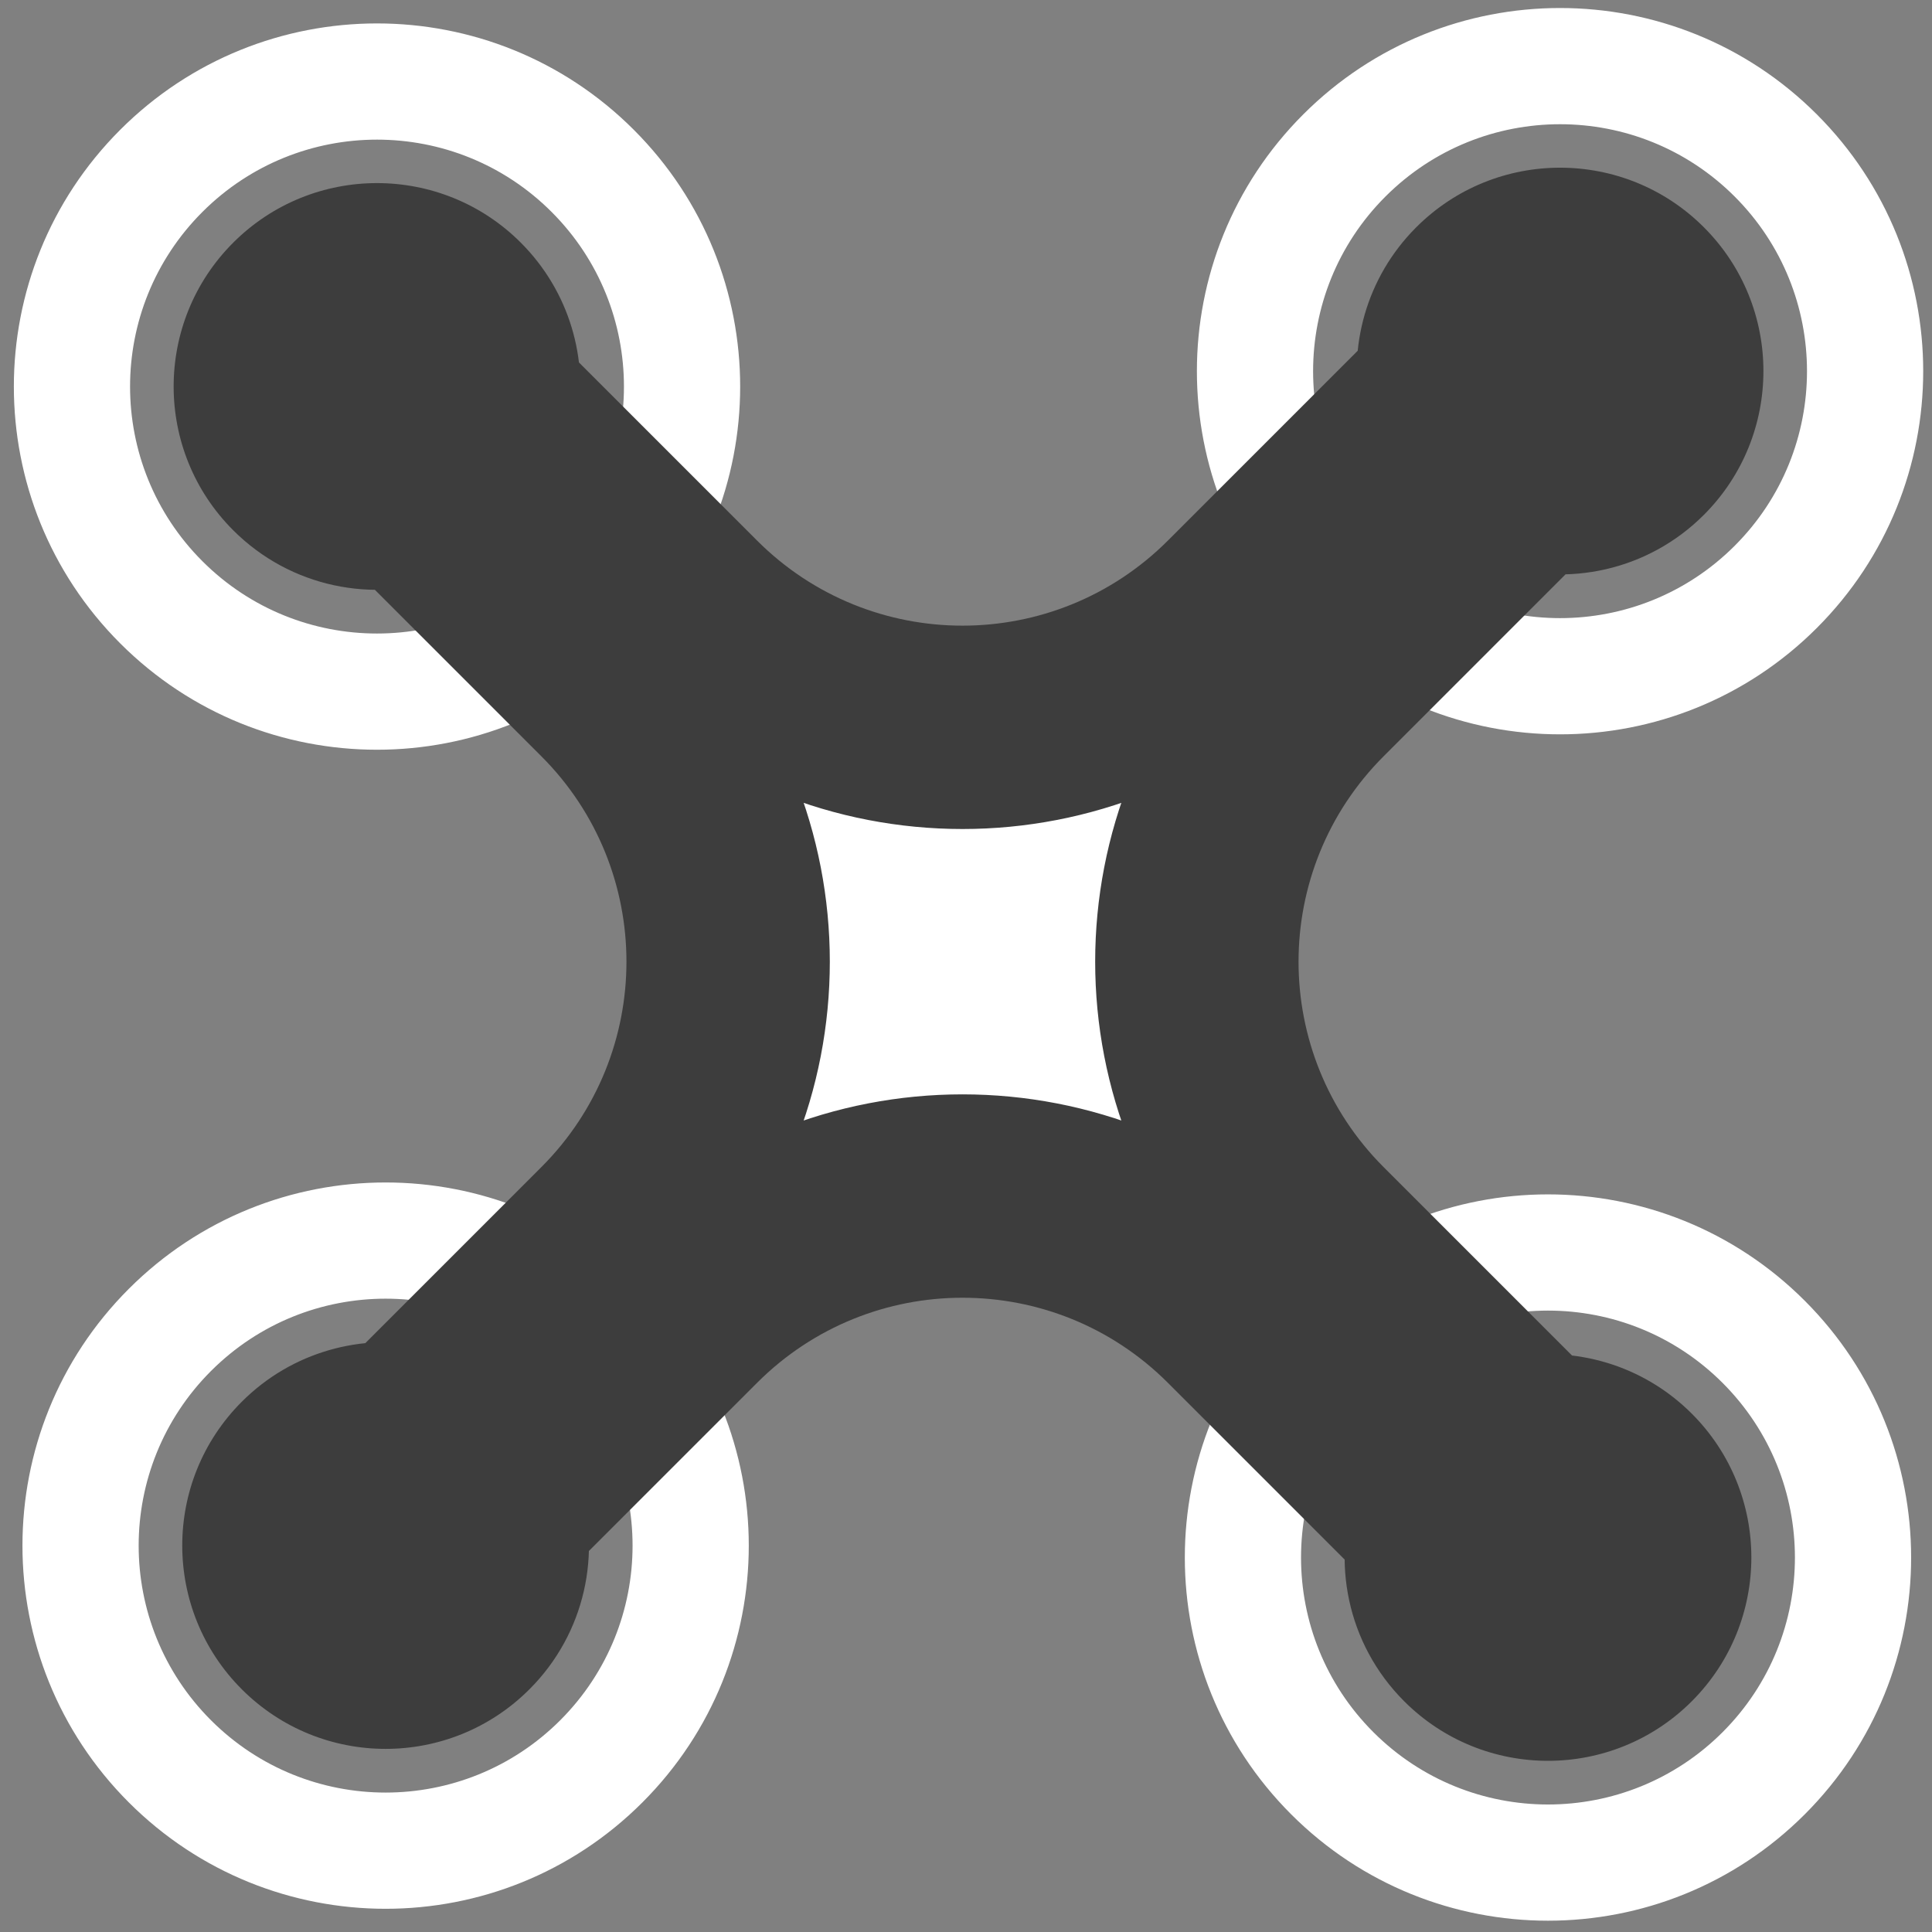
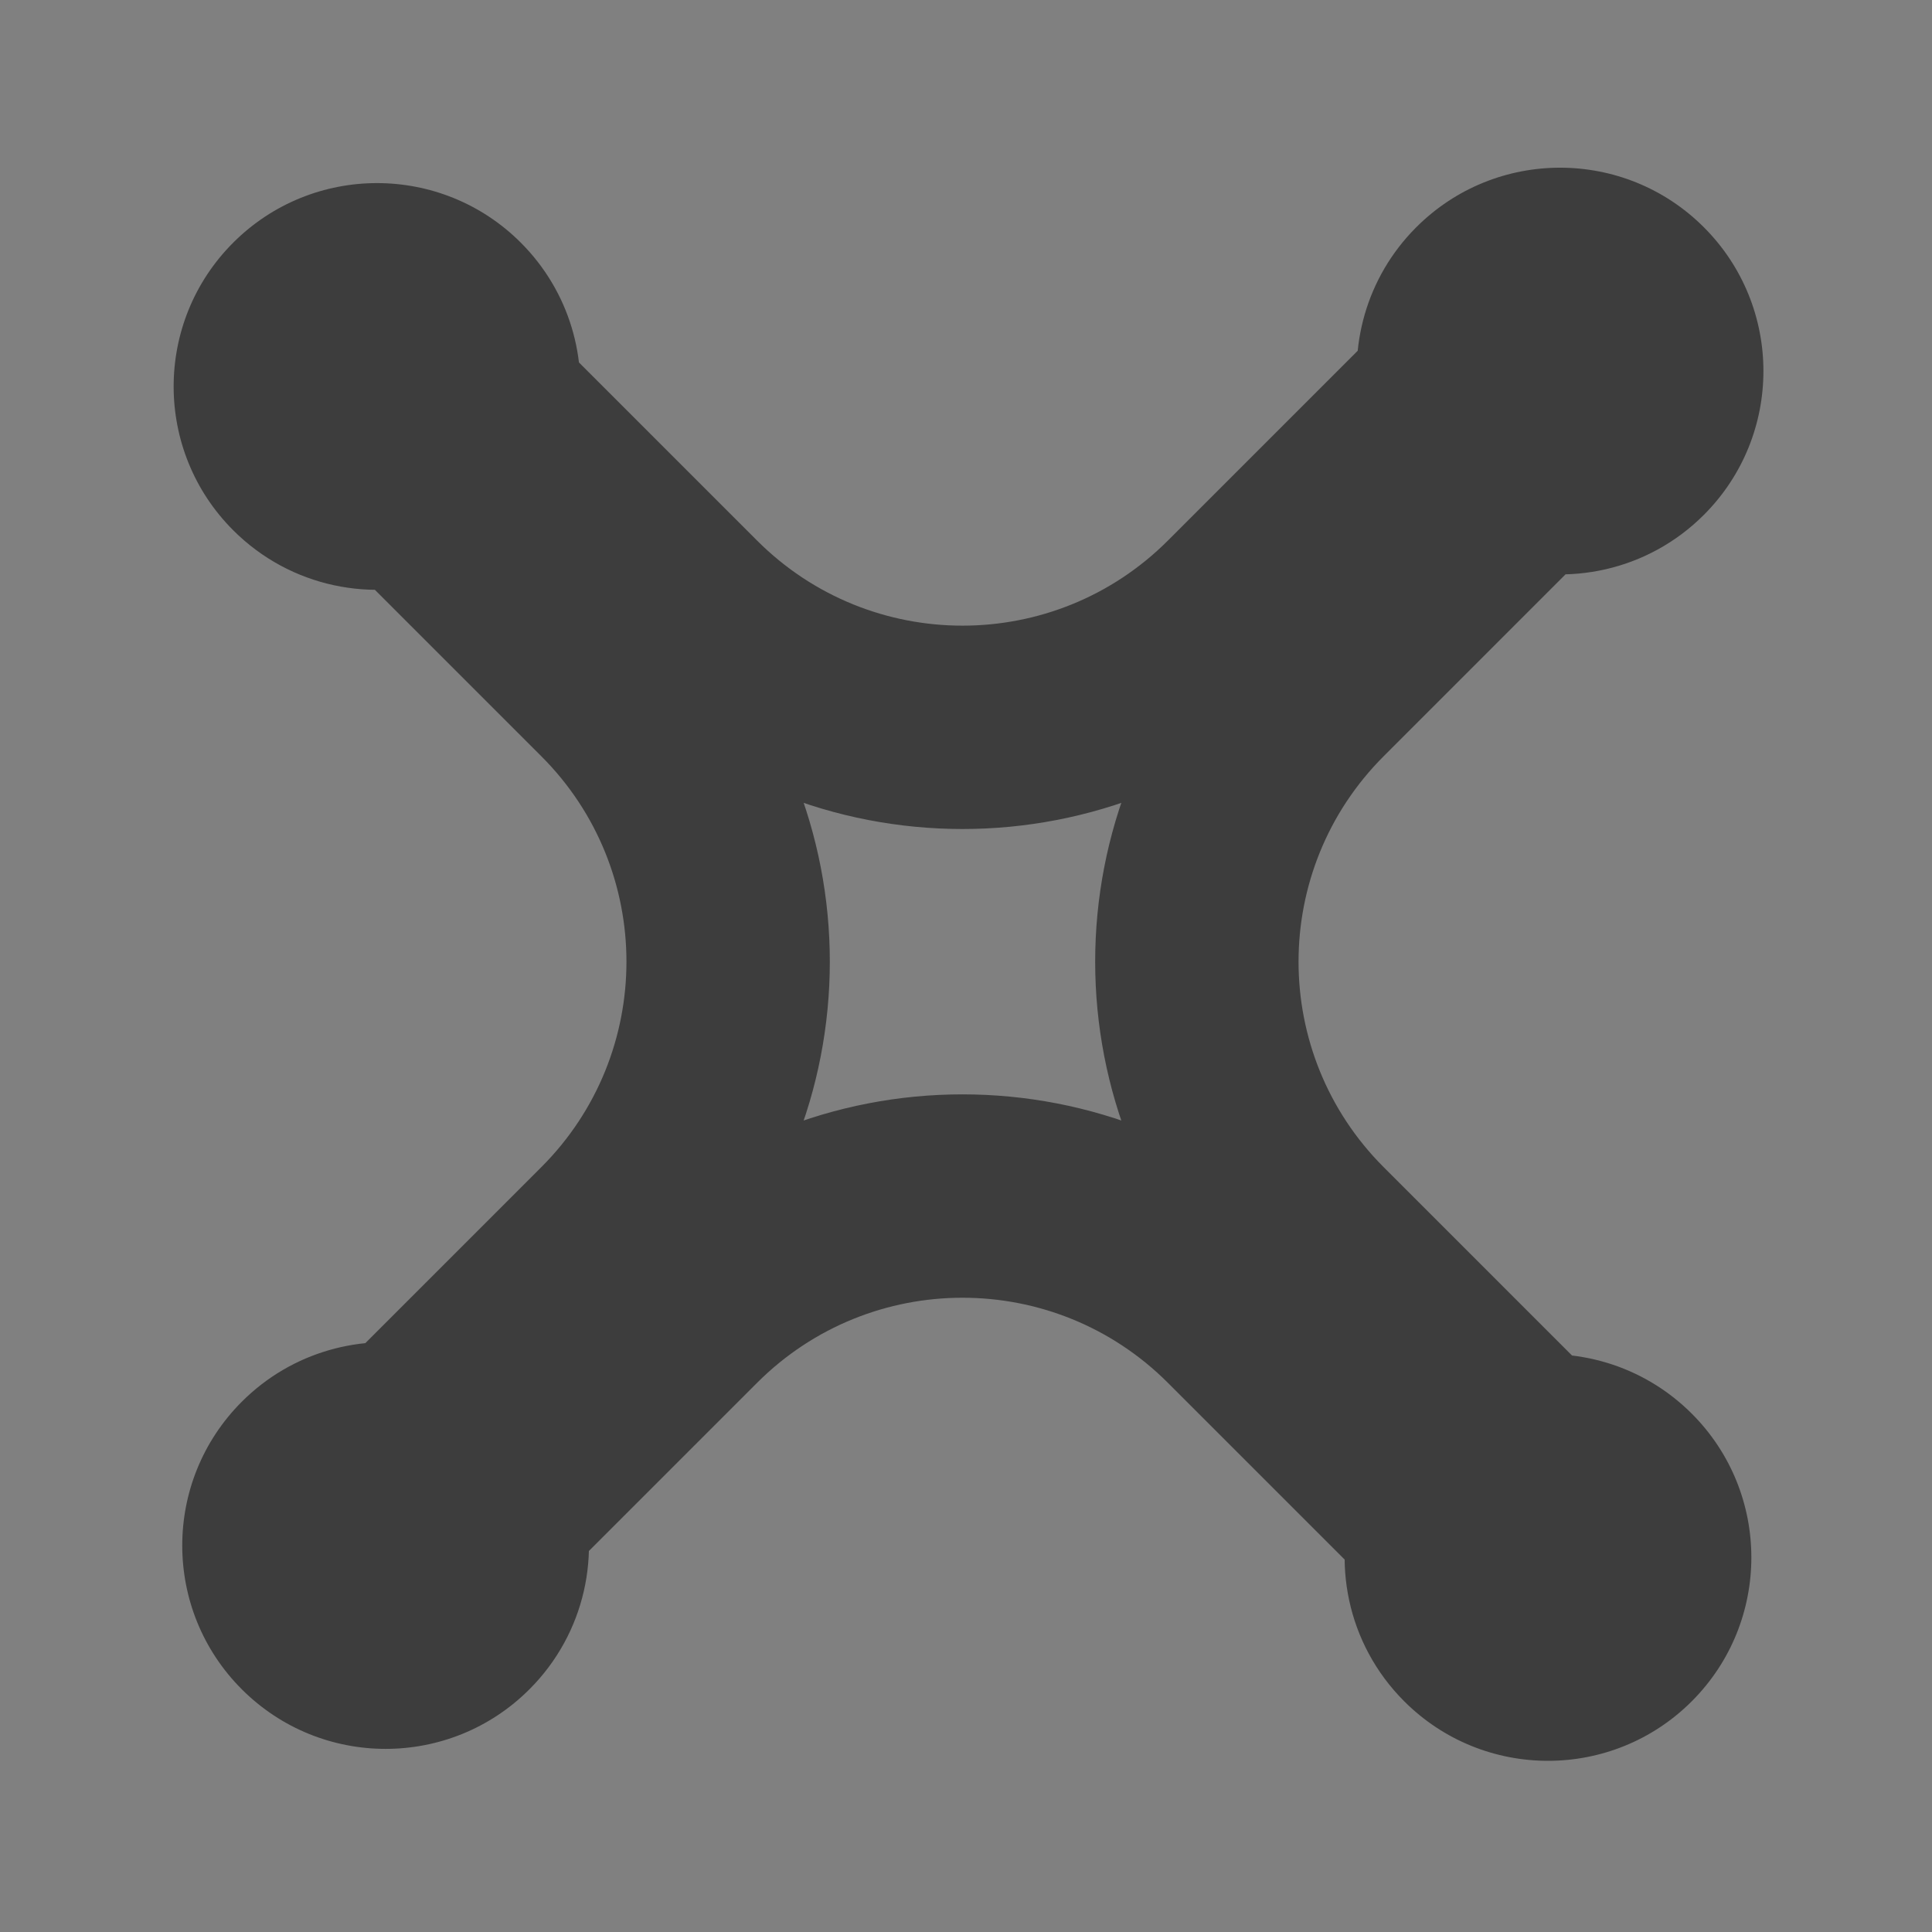
<svg xmlns="http://www.w3.org/2000/svg" width="133" height="133" viewBox="0 0 133 133" fill="none">
  <rect x="0" y="0" width="133" height="133" fill="#808080" stroke="none" />
-   <path fill-rule="evenodd" clip-rule="evenodd" d="M13.933 14.592C7.294 21.231 7.294 31.995 13.933 38.633C20.572 45.272 31.335 45.272 37.974 38.633C44.613 31.995 44.613 21.231 37.974 14.592C31.335 7.953 20.572 7.953 13.933 14.592ZM8.276 44.29C-1.487 34.527 -1.487 18.698 8.276 8.935C18.039 -0.828 33.868 -0.828 43.631 8.935C53.394 18.698 53.394 34.527 43.631 44.29C33.868 54.053 18.039 54.053 8.276 44.29ZM95.374 37.573C88.735 30.934 88.735 20.17 95.374 13.531C102.013 6.892 112.777 6.892 119.416 13.531C126.054 20.17 126.055 30.934 119.416 37.573C112.777 44.212 102.013 44.212 95.374 37.573ZM89.717 7.874C79.954 17.638 79.954 33.467 89.717 43.23C99.48 52.993 115.309 52.993 125.072 43.23C134.836 33.467 134.836 17.638 125.072 7.874C115.309 -1.889 99.48 -1.889 89.717 7.874ZM14.525 118.423C7.886 111.784 7.886 101.02 14.525 94.381C21.164 87.742 31.928 87.742 38.567 94.381C45.206 101.02 45.206 111.784 38.567 118.423C31.928 125.061 21.164 125.061 14.525 118.423ZM8.868 88.724C-0.895 98.487 -0.895 114.316 8.868 124.079C18.632 133.843 34.461 133.843 44.224 124.079C53.987 114.316 53.987 98.487 44.224 88.724C34.461 78.961 18.632 78.961 8.868 88.724ZM94.543 119.243C87.904 112.604 87.904 101.84 94.543 95.201C101.182 88.562 111.946 88.562 118.585 95.201C125.223 101.84 125.223 112.604 118.585 119.243C111.946 125.882 101.182 125.882 94.543 119.243ZM88.886 89.544C79.123 99.308 79.123 115.137 88.886 124.9C98.649 134.663 114.478 134.663 124.241 124.9C134.004 115.137 134.004 99.308 124.241 89.544C114.478 79.781 98.649 79.781 88.886 89.544Z" fill="white" />
-   <path fill-rule="evenodd" clip-rule="evenodd" d="M21.004 21.655C23.738 18.921 28.17 18.921 30.904 21.655C32.586 23.337 33.233 25.663 32.845 27.84L47.167 42.162C57.711 52.706 74.806 52.706 85.35 42.162L100.541 26.971C100.079 24.74 100.714 22.326 102.445 20.594C105.179 17.861 109.611 17.861 112.345 20.594C115.079 23.328 115.079 27.76 112.345 30.494C110.416 32.423 107.641 32.991 105.214 32.197L90.3 47.111C79.756 57.656 79.756 74.751 90.3 85.296L105.33 100.325C107.507 99.937 109.832 100.584 111.514 102.266C114.247 105 114.247 109.432 111.514 112.166C108.78 114.899 104.348 114.899 101.614 112.166C99.64 110.191 99.091 107.331 99.969 104.864L85.35 90.245C74.806 79.701 57.711 79.701 47.167 90.245L33.199 104.213C33.993 106.64 33.425 109.414 31.496 111.344C28.762 114.077 24.33 114.077 21.596 111.344C18.863 108.61 18.863 104.178 21.596 101.444C23.328 99.712 25.741 99.078 27.973 99.54L42.217 85.295C52.761 74.751 52.761 57.656 42.217 47.112L28.305 33.2C25.839 34.077 22.979 33.529 21.004 31.555C18.27 28.821 18.27 24.389 21.004 21.655Z" fill="white" />
  <mask id="path-3-outside-1_1406_3446" maskUnits="userSpaceOnUse" x="-33.443" y="-34.913" width="202.233" height="202.233" fill="black">
    <rect fill="white" x="-33.443" y="-34.913" width="202.233" height="202.233" />
-     <path fill-rule="evenodd" clip-rule="evenodd" d="M21.004 21.655C23.738 18.921 28.17 18.921 30.904 21.655C32.586 23.337 33.233 25.663 32.845 27.84L47.167 42.162C57.711 52.706 74.806 52.706 85.35 42.162L100.541 26.971C100.079 24.74 100.714 22.326 102.445 20.594C105.179 17.861 109.611 17.861 112.345 20.594C115.079 23.328 115.079 27.76 112.345 30.494C110.416 32.423 107.641 32.991 105.214 32.197L90.3 47.111C79.756 57.656 79.756 74.751 90.3 85.296L105.33 100.325C107.507 99.937 109.832 100.584 111.514 102.266C114.247 105 114.247 109.432 111.514 112.166C108.78 114.899 104.348 114.899 101.614 112.166C99.64 110.191 99.091 107.331 99.969 104.864L85.35 90.245C74.806 79.701 57.711 79.701 47.167 90.245L33.199 104.213C33.993 106.64 33.425 109.414 31.496 111.344C28.762 114.077 24.33 114.077 21.596 111.344C18.863 108.61 18.863 104.178 21.596 101.444C23.328 99.712 25.741 99.078 27.973 99.54L42.217 85.295C52.761 74.751 52.761 57.656 42.217 47.112L28.305 33.2C25.839 34.077 22.979 33.529 21.004 31.555C18.27 28.821 18.27 24.389 21.004 21.655Z" />
  </mask>
-   <path fill-rule="evenodd" clip-rule="evenodd" d="M21.004 21.655C23.738 18.921 28.17 18.921 30.904 21.655C32.586 23.337 33.233 25.663 32.845 27.84L47.167 42.162C57.711 52.706 74.806 52.706 85.35 42.162L100.541 26.971C100.079 24.74 100.714 22.326 102.445 20.594C105.179 17.861 109.611 17.861 112.345 20.594C115.079 23.328 115.079 27.76 112.345 30.494C110.416 32.423 107.641 32.991 105.214 32.197L90.3 47.111C79.756 57.656 79.756 74.751 90.3 85.296L105.33 100.325C107.507 99.937 109.832 100.584 111.514 102.266C114.247 105 114.247 109.432 111.514 112.166C108.78 114.899 104.348 114.899 101.614 112.166C99.64 110.191 99.091 107.331 99.969 104.864L85.35 90.245C74.806 79.701 57.711 79.701 47.167 90.245L33.199 104.213C33.993 106.64 33.425 109.414 31.496 111.344C28.762 114.077 24.33 114.077 21.596 111.344C18.863 108.61 18.863 104.178 21.596 101.444C23.328 99.712 25.741 99.078 27.973 99.54L42.217 85.295C52.761 74.751 52.761 57.656 42.217 47.112L28.305 33.2C25.839 34.077 22.979 33.529 21.004 31.555C18.27 28.821 18.27 24.389 21.004 21.655Z" fill="white" />
-   <path d="M32.845 27.84L25.953 26.611L25.312 30.207L27.895 32.79L32.845 27.84ZM100.541 26.971L105.491 31.921L108.162 29.25L107.396 25.551L100.541 26.971ZM105.214 32.197L107.389 25.544L103.304 24.209L100.265 27.248L105.214 32.197ZM105.33 100.325L100.38 105.275L102.963 107.857L106.558 107.217L105.33 100.325ZM99.969 104.864L106.564 107.211L108.048 103.043L104.919 99.914L99.969 104.864ZM33.199 104.213L28.25 99.263L25.21 102.302L26.546 106.388L33.199 104.213ZM27.973 99.54L26.553 106.394L30.251 107.16L32.922 104.49L27.973 99.54ZM28.305 33.2L33.255 28.25L30.127 25.122L25.959 26.605L28.305 33.2ZM35.853 16.705C30.386 11.238 21.522 11.238 16.054 16.705L25.954 26.605L35.853 16.705ZM39.736 29.069C40.509 24.735 39.222 20.074 35.853 16.705L25.954 26.605C25.956 26.607 25.958 26.609 25.959 26.61C25.959 26.611 25.96 26.611 25.96 26.611C25.96 26.611 25.959 26.61 25.958 26.608C25.956 26.604 25.954 26.6 25.953 26.599C25.953 26.597 25.954 26.599 25.954 26.602C25.954 26.606 25.954 26.609 25.953 26.611L39.736 29.069ZM52.117 37.212L37.794 22.89L27.895 32.79L42.217 47.112L52.117 37.212ZM80.4 37.212C72.59 45.023 59.927 45.023 52.117 37.212L42.217 47.112C55.495 60.389 77.022 60.389 90.3 47.112L80.4 37.212ZM95.591 22.021L80.4 37.212L90.3 47.112L105.491 31.921L95.591 22.021ZM107.396 25.551C107.395 25.549 107.395 25.547 107.395 25.543C107.395 25.539 107.396 25.537 107.396 25.538C107.395 25.539 107.394 25.543 107.391 25.547C107.391 25.548 107.39 25.549 107.39 25.55C107.389 25.55 107.389 25.551 107.389 25.551C107.389 25.551 107.39 25.55 107.39 25.549C107.391 25.548 107.393 25.547 107.395 25.544L97.496 15.645C94.027 19.113 92.766 23.95 93.687 28.392L107.396 25.551ZM107.395 25.544L107.395 25.544L117.295 15.645C111.827 10.177 102.963 10.177 97.496 15.645L107.395 25.544ZM107.395 25.544L107.395 25.544L117.295 35.444C122.762 29.976 122.762 21.112 117.295 15.645L107.395 25.544ZM107.395 25.544C107.39 25.549 107.388 25.551 107.389 25.55C107.389 25.55 107.391 25.549 107.393 25.547C107.398 25.544 107.402 25.544 107.402 25.544C107.401 25.544 107.398 25.544 107.393 25.544C107.389 25.544 107.387 25.543 107.389 25.544L103.04 38.851C107.875 40.431 113.43 39.309 117.295 35.444L107.395 25.544ZM95.25 52.061L110.164 37.147L100.265 27.248L85.351 42.162L95.25 52.061ZM95.25 80.346C87.44 72.535 87.44 59.872 95.25 52.061L85.351 42.162C72.073 55.44 72.073 76.967 85.351 90.245L95.25 80.346ZM110.28 95.375L95.25 80.346L85.351 90.245L100.38 105.275L110.28 95.375ZM106.558 107.217C106.56 107.216 106.563 107.216 106.567 107.216C106.57 107.216 106.571 107.217 106.57 107.217C106.568 107.216 106.565 107.215 106.561 107.212C106.559 107.211 106.558 107.21 106.558 107.21C106.558 107.21 106.558 107.211 106.559 107.211C106.56 107.212 106.562 107.214 106.564 107.216L116.464 97.317C113.095 93.948 108.435 92.662 104.102 93.434L106.558 107.217ZM106.564 107.216L116.464 117.116C121.931 111.648 121.931 102.784 116.464 97.317L106.564 107.216ZM106.564 107.216L96.665 117.116C102.132 122.583 110.996 122.583 116.464 117.116L106.564 107.216ZM106.564 107.216C106.559 107.211 106.558 107.209 106.558 107.21C106.559 107.21 106.56 107.212 106.561 107.215C106.564 107.22 106.565 107.223 106.565 107.223C106.564 107.221 106.564 107.218 106.564 107.213C106.564 107.209 106.565 107.208 106.564 107.211L93.374 102.517C91.625 107.433 92.708 113.159 96.665 117.116L106.564 107.216ZM80.4 95.195L95.02 109.814L104.919 99.914L90.3 85.295L80.4 95.195ZM52.117 95.195C59.927 87.384 72.59 87.384 80.4 95.195L90.3 85.295C77.022 72.017 55.495 72.017 42.217 85.295L52.117 95.195ZM38.149 109.162L52.117 95.195L42.217 85.295L28.25 99.263L38.149 109.162ZM26.546 106.388C26.545 106.386 26.546 106.388 26.546 106.392C26.546 106.396 26.546 106.4 26.546 106.4C26.546 106.401 26.547 106.397 26.549 106.392C26.551 106.389 26.552 106.388 26.552 106.387C26.553 106.387 26.551 106.389 26.546 106.394L36.446 116.293C40.311 112.428 41.434 106.873 39.853 102.037L26.546 106.388ZM26.546 106.394L16.647 116.293C22.114 121.761 30.978 121.761 36.446 116.293L26.546 106.394ZM26.546 106.394L16.647 96.494C11.179 101.962 11.179 110.826 16.647 116.293L26.546 106.394ZM26.546 106.394C26.549 106.392 26.55 106.39 26.551 106.389C26.552 106.388 26.553 106.388 26.553 106.388C26.553 106.388 26.552 106.388 26.552 106.388C26.551 106.389 26.55 106.389 26.549 106.39C26.545 106.393 26.541 106.394 26.54 106.394C26.539 106.395 26.541 106.394 26.545 106.394C26.549 106.394 26.552 106.394 26.553 106.394L29.392 92.685C24.951 91.765 20.115 93.026 16.647 96.494L26.546 106.394ZM37.267 80.345L23.023 94.59L32.922 104.49L47.167 90.245L37.267 80.345ZM37.267 52.062C45.078 59.872 45.078 72.535 37.267 80.345L47.167 90.245C60.445 76.967 60.445 55.44 47.167 42.162L37.267 52.062ZM23.355 38.15L37.267 52.062L47.167 42.162L33.255 28.25L23.355 38.15ZM16.054 36.504C20.011 40.46 25.735 41.544 30.651 39.795L25.959 26.605C25.962 26.604 25.961 26.604 25.957 26.605C25.952 26.605 25.949 26.604 25.947 26.604C25.947 26.604 25.95 26.605 25.956 26.608C25.958 26.609 25.96 26.61 25.96 26.611C25.961 26.611 25.959 26.61 25.954 26.605L16.054 36.504ZM16.054 16.705C10.587 22.173 10.587 31.037 16.054 36.504L25.954 26.605L16.054 16.705Z" fill="#3D3D3D" mask="url(#path-3-outside-1_1406_3446)" />
+   <path d="M32.845 27.84L25.953 26.611L25.312 30.207L27.895 32.79L32.845 27.84ZM100.541 26.971L105.491 31.921L108.162 29.25L107.396 25.551L100.541 26.971ZM105.214 32.197L107.389 25.544L103.304 24.209L100.265 27.248L105.214 32.197ZM105.33 100.325L100.38 105.275L102.963 107.857L106.558 107.217L105.33 100.325ZM99.969 104.864L106.564 107.211L104.919 99.914L99.969 104.864ZM33.199 104.213L28.25 99.263L25.21 102.302L26.546 106.388L33.199 104.213ZM27.973 99.54L26.553 106.394L30.251 107.16L32.922 104.49L27.973 99.54ZM28.305 33.2L33.255 28.25L30.127 25.122L25.959 26.605L28.305 33.2ZM35.853 16.705C30.386 11.238 21.522 11.238 16.054 16.705L25.954 26.605L35.853 16.705ZM39.736 29.069C40.509 24.735 39.222 20.074 35.853 16.705L25.954 26.605C25.956 26.607 25.958 26.609 25.959 26.61C25.959 26.611 25.96 26.611 25.96 26.611C25.96 26.611 25.959 26.61 25.958 26.608C25.956 26.604 25.954 26.6 25.953 26.599C25.953 26.597 25.954 26.599 25.954 26.602C25.954 26.606 25.954 26.609 25.953 26.611L39.736 29.069ZM52.117 37.212L37.794 22.89L27.895 32.79L42.217 47.112L52.117 37.212ZM80.4 37.212C72.59 45.023 59.927 45.023 52.117 37.212L42.217 47.112C55.495 60.389 77.022 60.389 90.3 47.112L80.4 37.212ZM95.591 22.021L80.4 37.212L90.3 47.112L105.491 31.921L95.591 22.021ZM107.396 25.551C107.395 25.549 107.395 25.547 107.395 25.543C107.395 25.539 107.396 25.537 107.396 25.538C107.395 25.539 107.394 25.543 107.391 25.547C107.391 25.548 107.39 25.549 107.39 25.55C107.389 25.55 107.389 25.551 107.389 25.551C107.389 25.551 107.39 25.55 107.39 25.549C107.391 25.548 107.393 25.547 107.395 25.544L97.496 15.645C94.027 19.113 92.766 23.95 93.687 28.392L107.396 25.551ZM107.395 25.544L107.395 25.544L117.295 15.645C111.827 10.177 102.963 10.177 97.496 15.645L107.395 25.544ZM107.395 25.544L107.395 25.544L117.295 35.444C122.762 29.976 122.762 21.112 117.295 15.645L107.395 25.544ZM107.395 25.544C107.39 25.549 107.388 25.551 107.389 25.55C107.389 25.55 107.391 25.549 107.393 25.547C107.398 25.544 107.402 25.544 107.402 25.544C107.401 25.544 107.398 25.544 107.393 25.544C107.389 25.544 107.387 25.543 107.389 25.544L103.04 38.851C107.875 40.431 113.43 39.309 117.295 35.444L107.395 25.544ZM95.25 52.061L110.164 37.147L100.265 27.248L85.351 42.162L95.25 52.061ZM95.25 80.346C87.44 72.535 87.44 59.872 95.25 52.061L85.351 42.162C72.073 55.44 72.073 76.967 85.351 90.245L95.25 80.346ZM110.28 95.375L95.25 80.346L85.351 90.245L100.38 105.275L110.28 95.375ZM106.558 107.217C106.56 107.216 106.563 107.216 106.567 107.216C106.57 107.216 106.571 107.217 106.57 107.217C106.568 107.216 106.565 107.215 106.561 107.212C106.559 107.211 106.558 107.21 106.558 107.21C106.558 107.21 106.558 107.211 106.559 107.211C106.56 107.212 106.562 107.214 106.564 107.216L116.464 97.317C113.095 93.948 108.435 92.662 104.102 93.434L106.558 107.217ZM106.564 107.216L116.464 117.116C121.931 111.648 121.931 102.784 116.464 97.317L106.564 107.216ZM106.564 107.216L96.665 117.116C102.132 122.583 110.996 122.583 116.464 117.116L106.564 107.216ZM106.564 107.216C106.559 107.211 106.558 107.209 106.558 107.21C106.559 107.21 106.56 107.212 106.561 107.215C106.564 107.22 106.565 107.223 106.565 107.223C106.564 107.221 106.564 107.218 106.564 107.213C106.564 107.209 106.565 107.208 106.564 107.211L93.374 102.517C91.625 107.433 92.708 113.159 96.665 117.116L106.564 107.216ZM80.4 95.195L95.02 109.814L104.919 99.914L90.3 85.295L80.4 95.195ZM52.117 95.195C59.927 87.384 72.59 87.384 80.4 95.195L90.3 85.295C77.022 72.017 55.495 72.017 42.217 85.295L52.117 95.195ZM38.149 109.162L52.117 95.195L42.217 85.295L28.25 99.263L38.149 109.162ZM26.546 106.388C26.545 106.386 26.546 106.388 26.546 106.392C26.546 106.396 26.546 106.4 26.546 106.4C26.546 106.401 26.547 106.397 26.549 106.392C26.551 106.389 26.552 106.388 26.552 106.387C26.553 106.387 26.551 106.389 26.546 106.394L36.446 116.293C40.311 112.428 41.434 106.873 39.853 102.037L26.546 106.388ZM26.546 106.394L16.647 116.293C22.114 121.761 30.978 121.761 36.446 116.293L26.546 106.394ZM26.546 106.394L16.647 96.494C11.179 101.962 11.179 110.826 16.647 116.293L26.546 106.394ZM26.546 106.394C26.549 106.392 26.55 106.39 26.551 106.389C26.552 106.388 26.553 106.388 26.553 106.388C26.553 106.388 26.552 106.388 26.552 106.388C26.551 106.389 26.55 106.389 26.549 106.39C26.545 106.393 26.541 106.394 26.54 106.394C26.539 106.395 26.541 106.394 26.545 106.394C26.549 106.394 26.552 106.394 26.553 106.394L29.392 92.685C24.951 91.765 20.115 93.026 16.647 96.494L26.546 106.394ZM37.267 80.345L23.023 94.59L32.922 104.49L47.167 90.245L37.267 80.345ZM37.267 52.062C45.078 59.872 45.078 72.535 37.267 80.345L47.167 90.245C60.445 76.967 60.445 55.44 47.167 42.162L37.267 52.062ZM23.355 38.15L37.267 52.062L47.167 42.162L33.255 28.25L23.355 38.15ZM16.054 36.504C20.011 40.46 25.735 41.544 30.651 39.795L25.959 26.605C25.962 26.604 25.961 26.604 25.957 26.605C25.952 26.605 25.949 26.604 25.947 26.604C25.947 26.604 25.95 26.605 25.956 26.608C25.958 26.609 25.96 26.61 25.96 26.611C25.961 26.611 25.959 26.61 25.954 26.605L16.054 36.504ZM16.054 16.705C10.587 22.173 10.587 31.037 16.054 36.504L25.954 26.605L16.054 16.705Z" fill="#3D3D3D" mask="url(#path-3-outside-1_1406_3446)" />
  <mask id="mask0_1406_3446" style="mask-type:alpha" maskUnits="userSpaceOnUse" x="0" y="0" width="133" height="133">
-     <rect width="133" height="133" fill="#D9D9D9" />
-   </mask>
+     </mask>
  <g mask="url(#mask0_1406_3446)">
</g>
</svg>